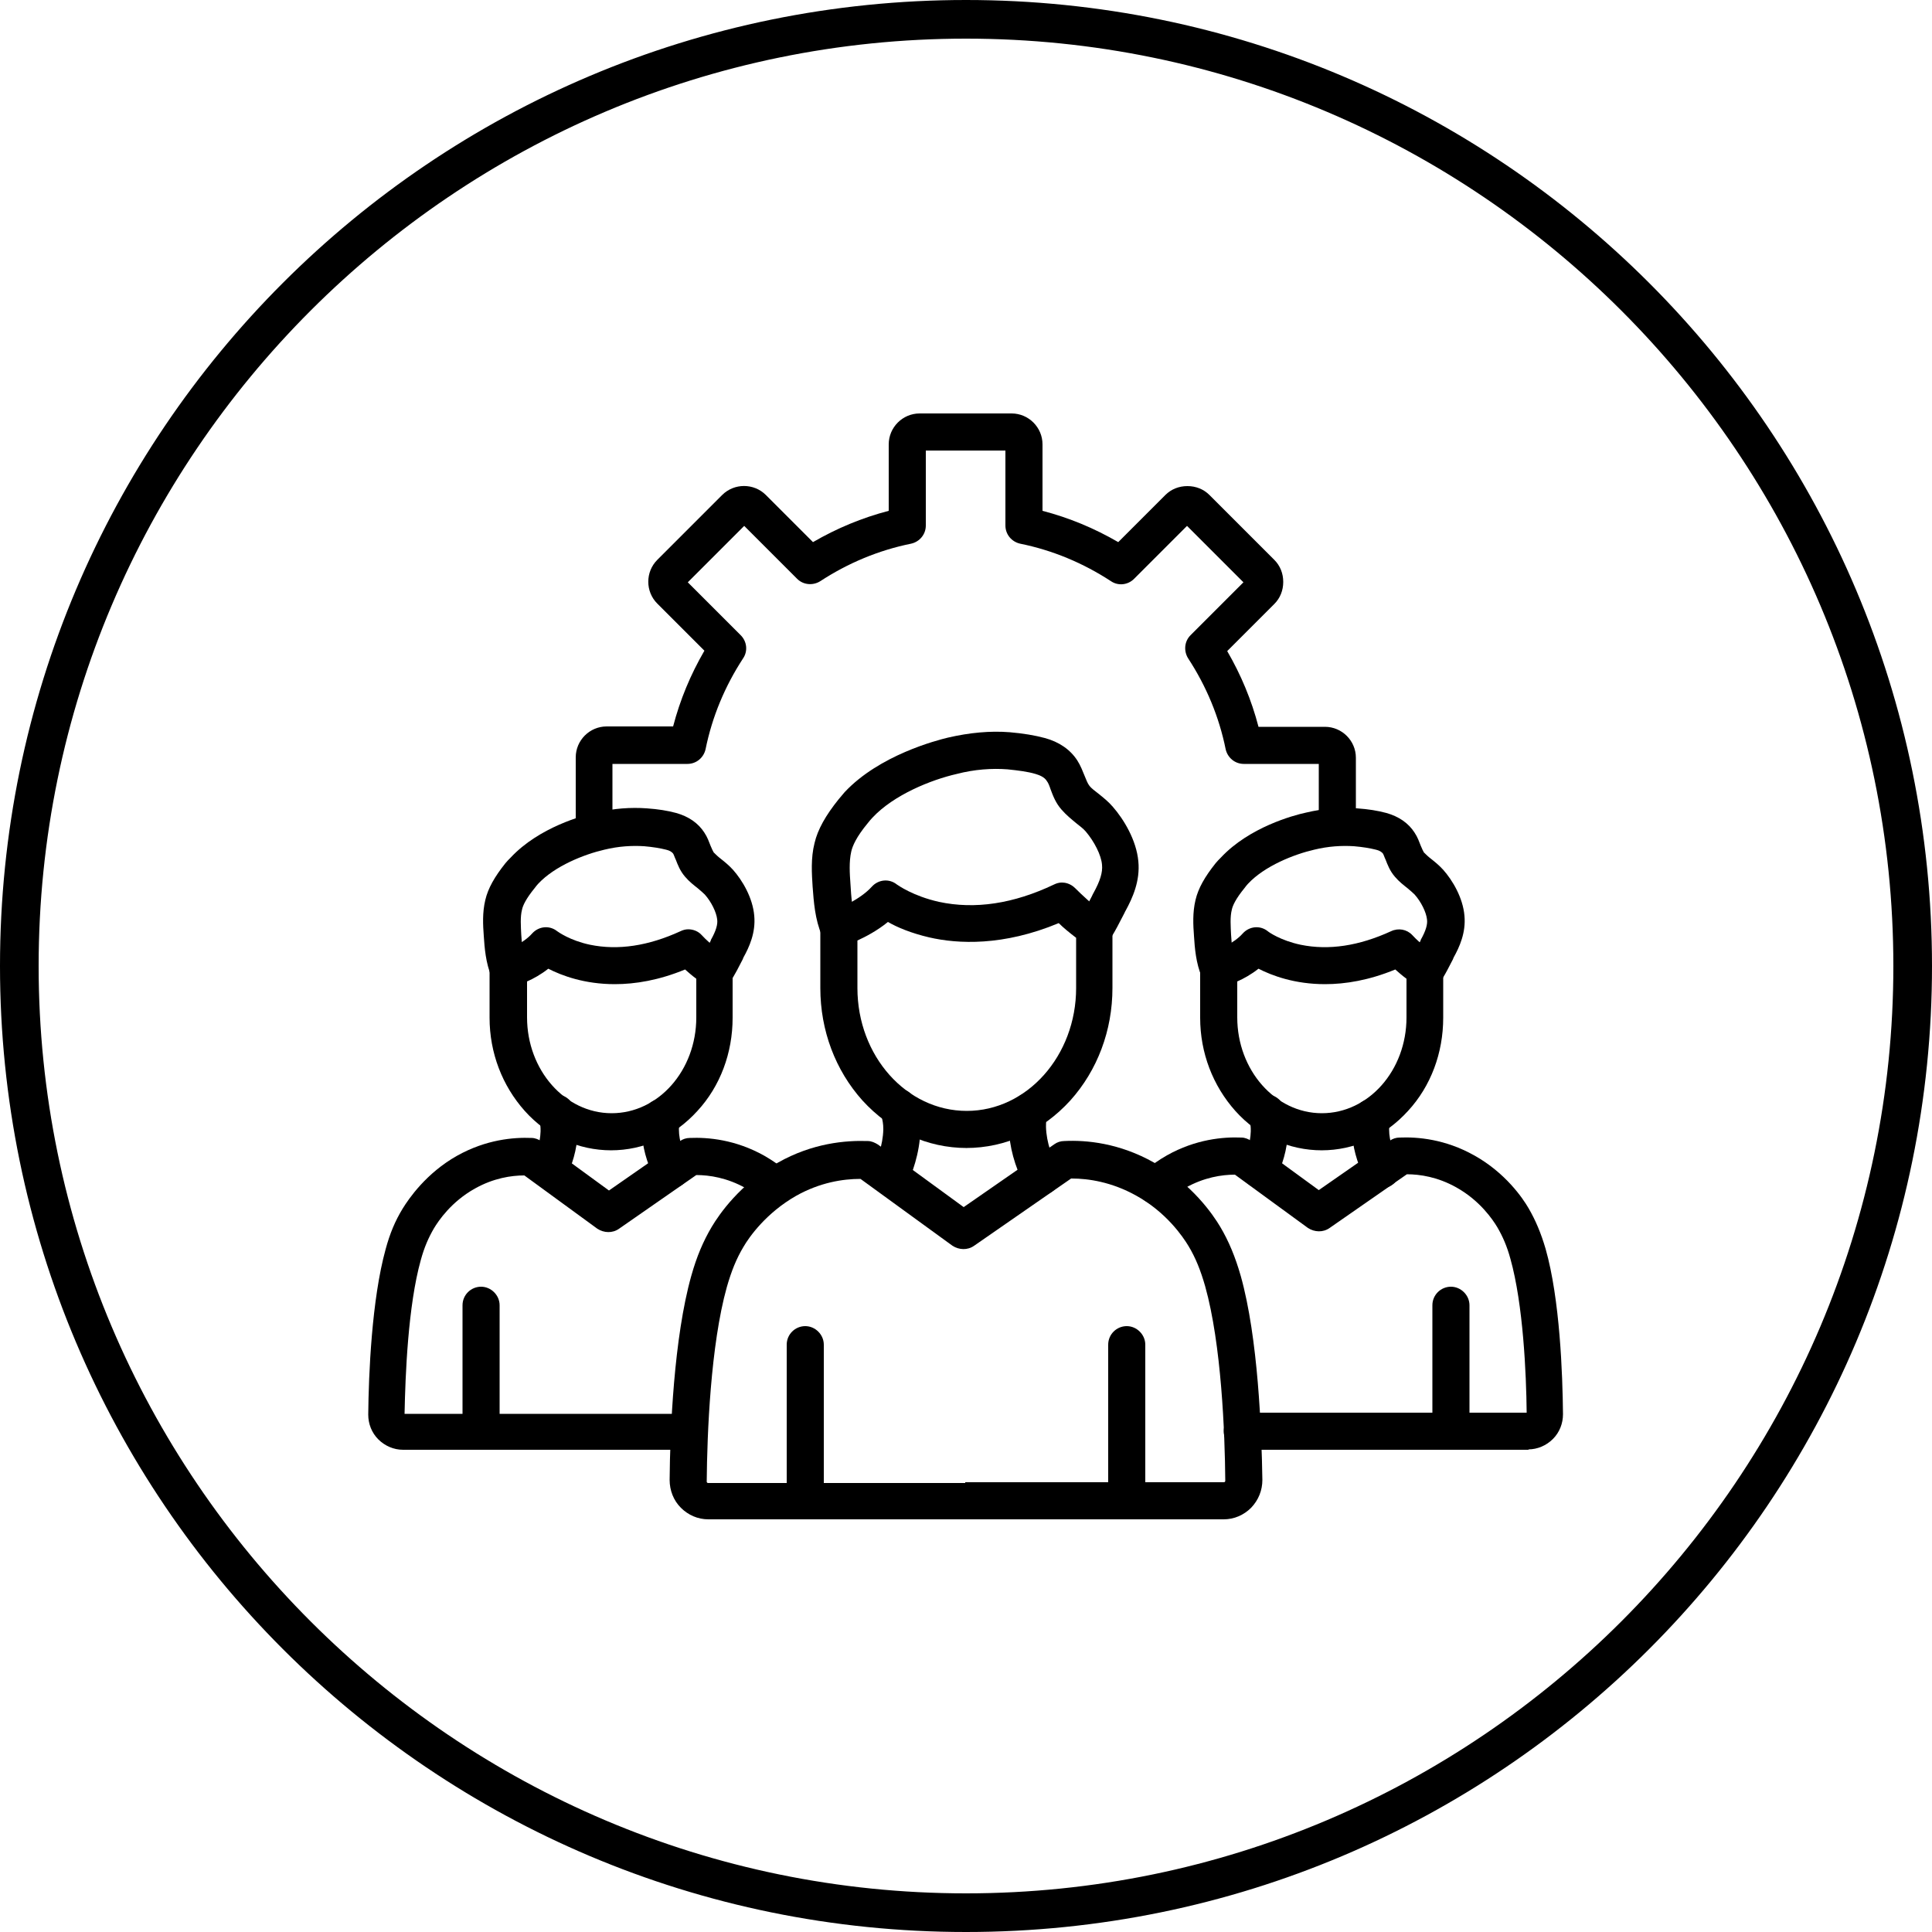
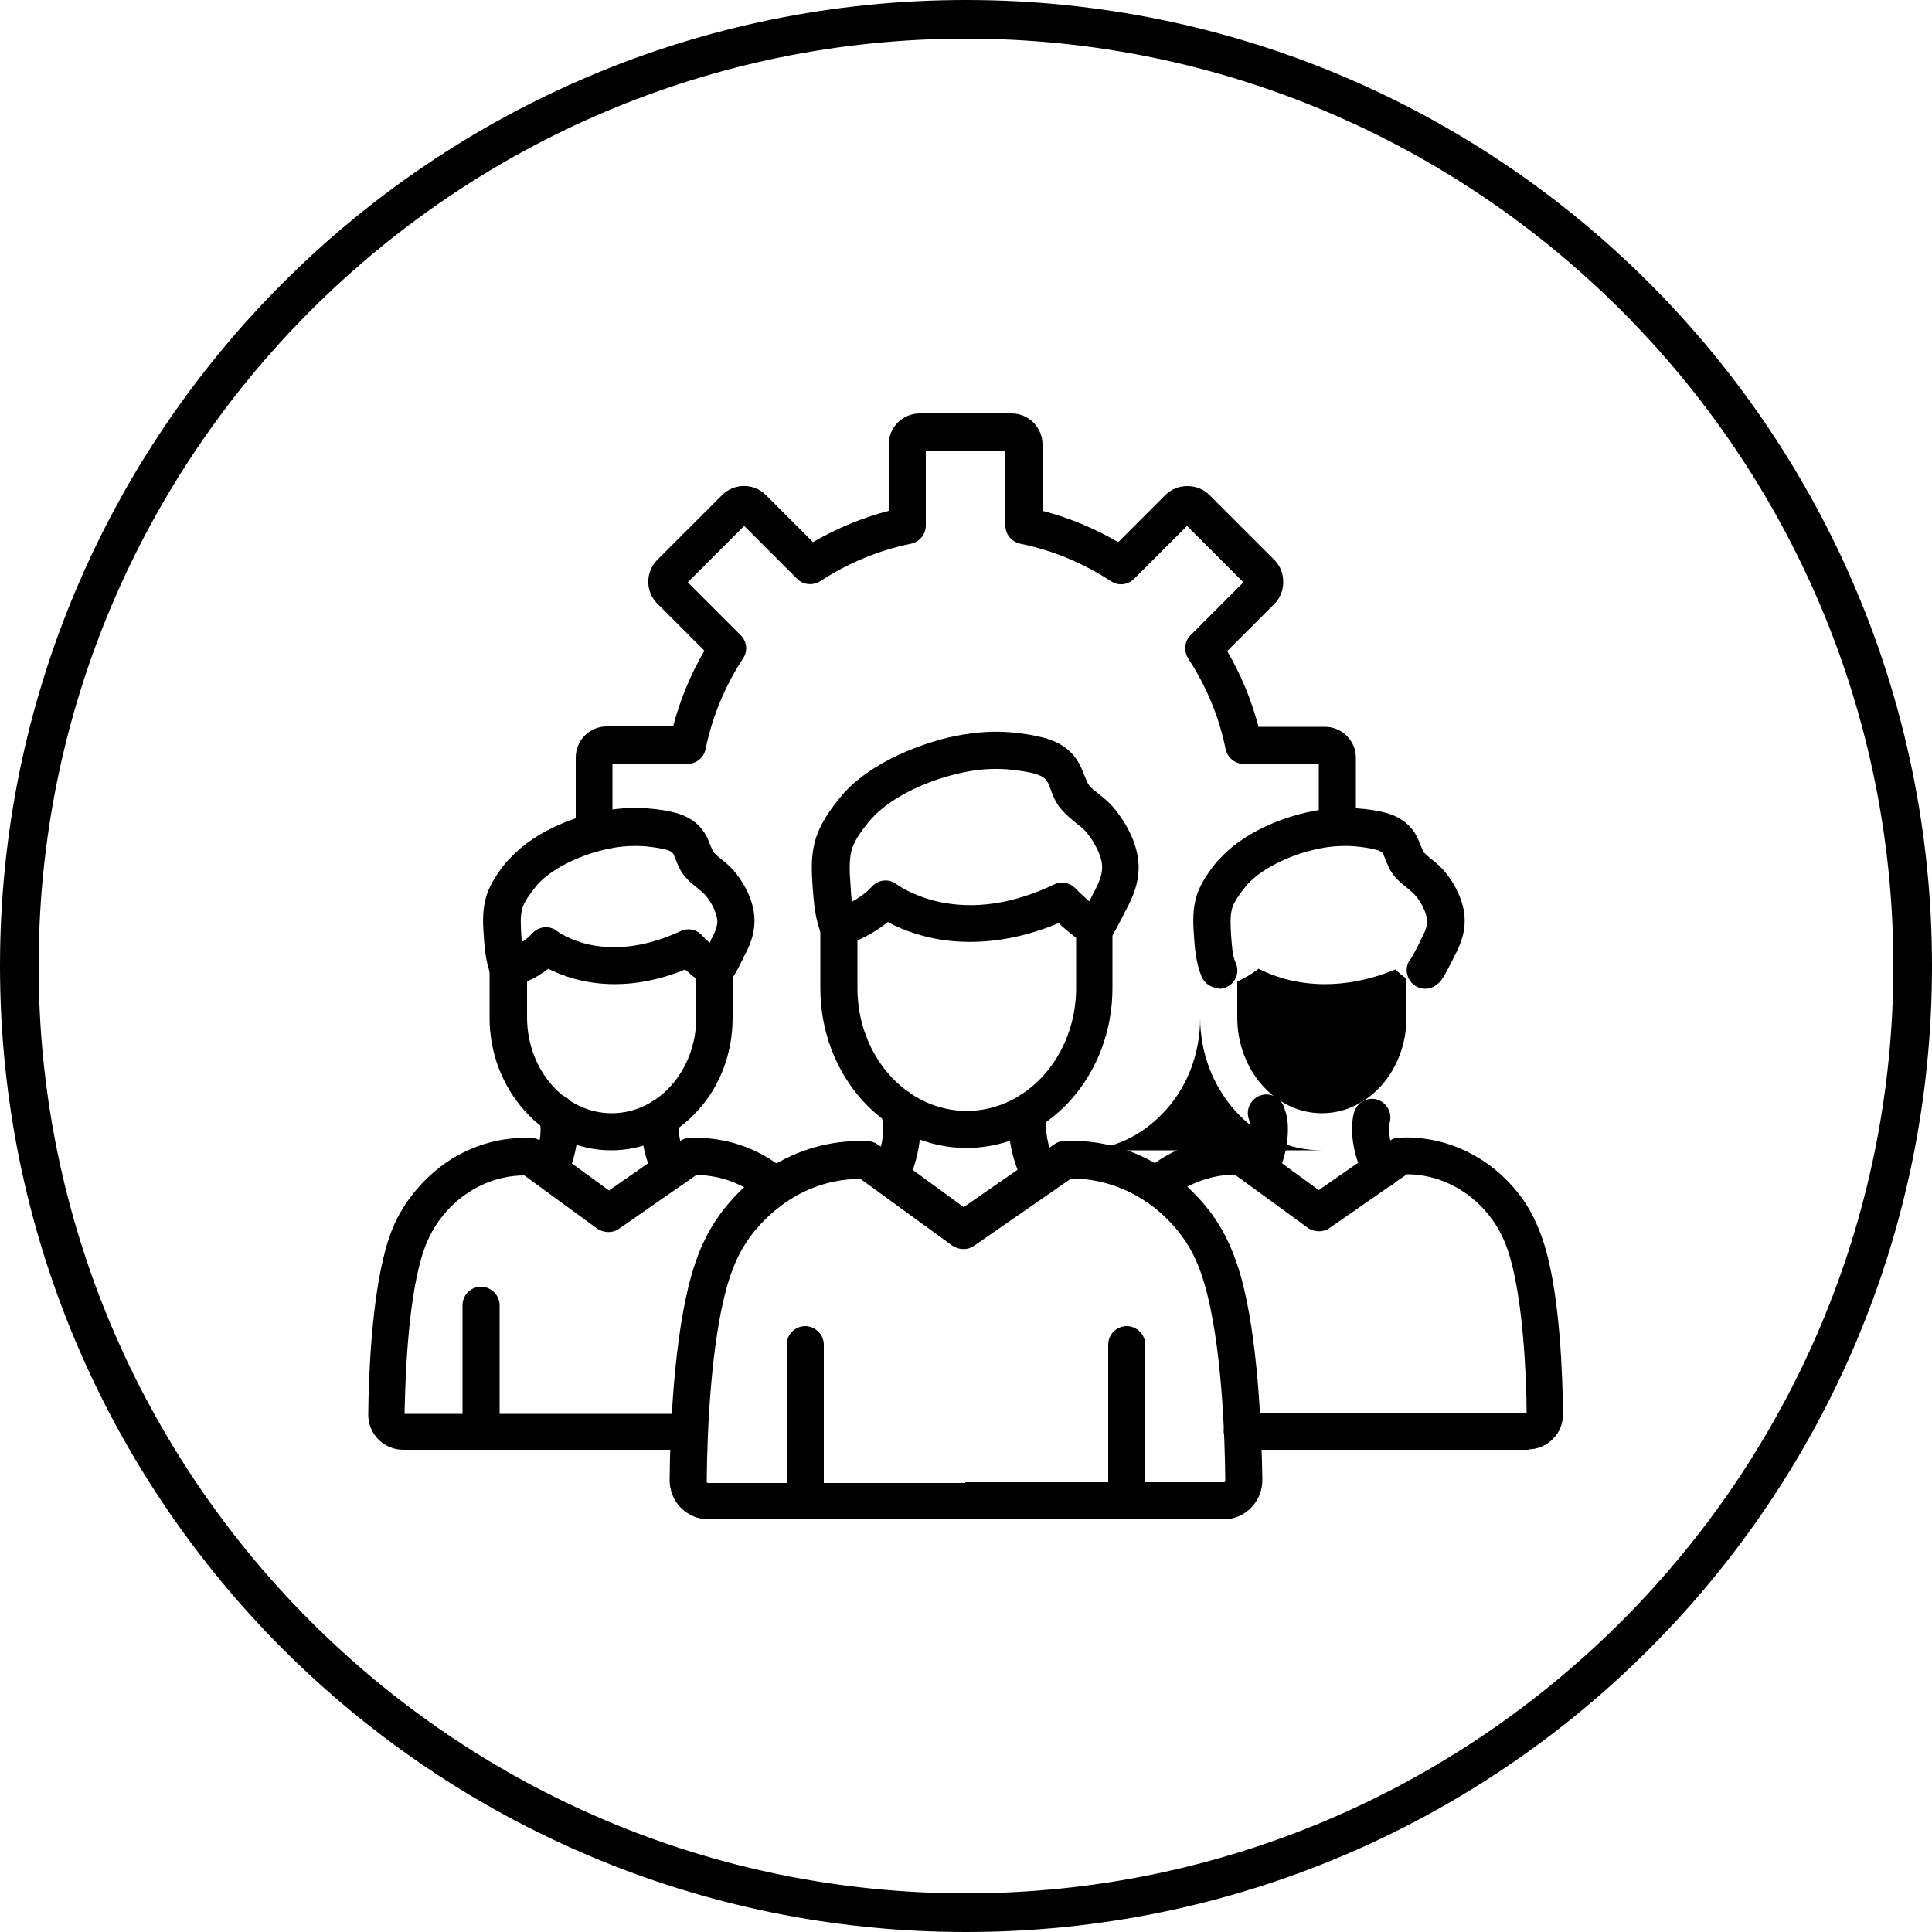
<svg xmlns="http://www.w3.org/2000/svg" id="Ebene_2" viewBox="0 0 50 50">
  <defs>
    <style>
      .cls-1 {
        fill-rule: evenodd;
      }
    </style>
  </defs>
  <g id="Ebene_1-2" data-name="Ebene_1">
    <g>
      <path d="M25,1c13.23,0,24,10.77,24,24s-10.77,24-24,24S1,38.23,1,25,11.77,1,25,1M25,0C11.19,0,0,11.19,0,25s11.19,25,25,25,25-11.19,25-25S38.81,0,25,0h0Z" />
      <g>
        <g>
          <g>
            <path class="cls-1" d="M31.67,39.32h-13.34c-.27,0-.52-.11-.71-.3-.19-.19-.29-.45-.29-.72.01-1.28.11-3.68.56-5.28.14-.5.31-.9.53-1.27.19-.32.73-1.11,1.71-1.66.9-.51,1.76-.58,2.33-.56.09,0,.18.04.26.09l2.22,1.62,2.35-1.63c.07-.05.16-.08.25-.08.57-.03,1.43.05,2.33.56.98.55,1.52,1.34,1.71,1.66.22.37.39.78.53,1.27.45,1.6.54,4,.56,5.28,0,.27-.1.52-.29.72-.19.19-.44.3-.71.3h0ZM24.98,38.36h6.69s.02,0,.03-.01c.01-.01.01-.03.01-.03-.01-1.24-.1-3.53-.52-5.03-.12-.42-.25-.74-.43-1.04-.15-.25-.58-.88-1.36-1.31-.63-.35-1.23-.44-1.66-.44,0,0-.01,0-.02,0l-2.51,1.74c-.17.12-.39.11-.56,0l-2.38-1.73s0,0-.01,0c-.44,0-1.04.09-1.66.44-.77.44-1.21,1.06-1.36,1.32-.18.3-.31.62-.43,1.04-.42,1.5-.51,3.8-.52,5.03,0,.01,0,.02.01.03.01.01.03.01.03.01h6.65Z" />
            <g>
              <path class="cls-1" d="M20.84,39.32c-.27,0-.48-.22-.48-.48v-4.04c0-.27.22-.48.48-.48s.48.22.48.48v4.04c0,.27-.22.48-.48.48Z" />
              <path class="cls-1" d="M29.16,39.32c-.27,0-.48-.22-.48-.48v-4.04c0-.27.22-.48.48-.48s.48.22.48.48v4.04c0,.27-.22.48-.48.48Z" />
            </g>
            <g>
              <path class="cls-1" d="M25.02,29.71c-1.02,0-1.98-.44-2.7-1.23-.7-.78-1.09-1.81-1.09-2.91v-1.55c0-.2.13-.39.32-.45.18-.06.72-.3,1.01-.62.17-.19.45-.22.65-.06.03.02.42.3,1.09.45.93.2,1.93.05,2.98-.45.06-.03.13-.05.2-.05.08,0,.22.02.35.15.15.15.46.45.73.62.14.09.23.24.23.41v1.55c0,1.1-.39,2.13-1.09,2.91-.72.79-1.67,1.23-2.7,1.23h0ZM22.19,24.34v1.23c0,1.76,1.27,3.18,2.83,3.18s2.83-1.43,2.83-3.18v-1.3c-.17-.13-.33-.26-.45-.38-1.44.6-2.61.54-3.35.37-.47-.11-.83-.26-1.07-.4-.27.22-.57.38-.79.48Z" />
              <path class="cls-1" d="M21.71,24.5c-.19,0-.36-.11-.44-.29-.18-.42-.21-.87-.24-1.27-.02-.32-.05-.73.05-1.12.08-.35.29-.72.62-1.13.05-.06.11-.13.16-.19.9-.96,2.38-1.34,2.67-1.41.56-.13,1.1-.18,1.6-.14.35.03.65.08.91.15.37.1.66.3.84.58.09.14.14.28.19.4.04.1.08.2.12.25.06.08.15.14.25.22.11.09.24.19.36.33.28.32.61.86.66,1.41.05.51-.15.95-.33,1.28,0,0-.02.03-.03.06-.3.59-.37.68-.45.76-.2.18-.5.17-.68-.03-.17-.18-.17-.46,0-.64.03-.04.1-.16.29-.53.02-.04.03-.07.04-.08.17-.31.24-.53.22-.73-.02-.25-.2-.6-.42-.86-.06-.07-.15-.14-.24-.21-.12-.1-.26-.21-.39-.36-.15-.17-.22-.36-.28-.52-.03-.09-.06-.17-.1-.22-.06-.1-.19-.15-.29-.18-.2-.06-.44-.09-.73-.12-.4-.03-.85,0-1.31.12-.66.15-1.63.54-2.18,1.13-.04.04-.08.09-.12.14-.3.36-.4.6-.43.74-.06.26-.04.57-.02.84.02.33.04.68.16.95.11.24,0,.53-.25.63-.06.03-.13.04-.19.04h0ZM28.01,23.66s0,0,0,0c0,0,0,0,0,0Z" />
            </g>
            <g>
              <path class="cls-1" d="M23.03,30.93c-.07,0-.14-.01-.2-.05-.24-.11-.34-.4-.23-.64.09-.2.25-.59.26-1.01,0-.16-.02-.23-.05-.36,0-.03-.02-.06-.03-.09-.07-.26.09-.52.34-.59.26-.07.52.09.59.34,0,.03.01.06.02.08.04.16.09.34.09.65-.02.6-.22,1.13-.35,1.39-.08.17-.25.28-.44.28Z" />
              <path class="cls-1" d="M26.94,30.93c-.17,0-.34-.1-.43-.26-.25-.49-.39-1-.4-1.48,0-.25.03-.41.06-.54.07-.26.33-.41.58-.35.26.07.41.33.35.58-.02.07-.03.14-.03.28.01.42.17.81.3,1.07.12.24.03.53-.21.65-.07.04-.15.05-.22.05Z" />
            </g>
          </g>
          <g>
            <g>
              <path class="cls-1" d="M39.57,37.52h-7.42c-.27,0-.48-.22-.48-.48s.22-.48.48-.48h7.36c-.01-1.01-.09-2.8-.42-3.98-.09-.33-.2-.58-.34-.82-.12-.2-.45-.69-1.06-1.03-.48-.27-.94-.34-1.28-.34l-2,1.39c-.17.12-.39.11-.56,0l-1.89-1.38c-.34,0-.8.07-1.28.34-.16.09-.31.19-.45.31-.2.17-.51.15-.68-.05-.17-.2-.15-.51.05-.68.19-.16.39-.3.6-.42.75-.42,1.46-.48,1.93-.46.09,0,.18.04.26.09l1.74,1.27,1.84-1.28c.07-.05.16-.08.25-.08.47-.02,1.18.04,1.93.46.81.45,1.26,1.11,1.41,1.37.18.31.32.64.44,1.05.37,1.3.44,3.24.45,4.28,0,.24-.09.47-.26.64-.17.17-.4.27-.64.27Z" />
-               <path class="cls-1" d="M37.55,37.52c-.27,0-.48-.22-.48-.48v-3.26c0-.27.22-.48.48-.48s.48.22.48.48v3.26c0,.27-.22.48-.48.48Z" />
              <g>
-                 <path class="cls-1" d="M34.21,29.77c-.85,0-1.65-.36-2.24-1.02-.58-.65-.91-1.5-.91-2.41v-1.25c0-.2.13-.39.32-.45.14-.05.56-.23.78-.48.17-.19.45-.22.65-.06.02.02.33.24.85.35.73.15,1.51.03,2.34-.35.19-.09.41-.05.55.1.08.09.35.35.57.48.14.09.23.24.23.41v1.25c0,.91-.32,1.77-.91,2.41-.6.66-1.39,1.02-2.24,1.02h0ZM32.02,25.4v.93c0,1.36.98,2.48,2.19,2.48s2.19-1.11,2.19-2.48v-1c-.11-.08-.21-.17-.29-.24-.68.28-1.29.38-1.82.38-.78,0-1.37-.22-1.72-.4-.19.15-.39.26-.55.33Z" />
+                 <path class="cls-1" d="M34.21,29.77c-.85,0-1.65-.36-2.24-1.02-.58-.65-.91-1.5-.91-2.41v-1.25v1.25c0,.91-.32,1.77-.91,2.41-.6.66-1.39,1.02-2.24,1.02h0ZM32.02,25.4v.93c0,1.36.98,2.48,2.19,2.48s2.19-1.11,2.19-2.48v-1c-.11-.08-.21-.17-.29-.24-.68.28-1.29.38-1.82.38-.78,0-1.37-.22-1.72-.4-.19.15-.39.26-.55.33Z" />
                <path class="cls-1" d="M31.54,25.57c-.19,0-.36-.11-.44-.29-.15-.36-.18-.74-.2-1.06-.02-.27-.04-.6.04-.93.07-.3.24-.6.52-.95.04-.05.09-.1.14-.15.73-.78,1.87-1.09,2.2-1.16.46-.11.91-.14,1.32-.11.29.02.54.06.76.12.32.09.57.26.73.51.08.12.12.24.16.34.03.07.06.14.08.17.05.05.11.11.19.17.1.08.2.16.31.28.24.27.51.72.55,1.19.04.44-.13.81-.28,1.08,0,0-.01.02-.02.05-.24.47-.3.56-.39.63-.2.18-.5.17-.68-.03-.16-.18-.17-.45-.01-.63.02-.03.08-.13.22-.41.02-.03.03-.06.03-.07.13-.23.18-.4.16-.53-.02-.18-.15-.45-.32-.64-.05-.05-.11-.1-.18-.16-.1-.08-.22-.17-.33-.3-.13-.15-.19-.31-.24-.44-.03-.06-.05-.13-.07-.16-.03-.04-.09-.08-.18-.1-.16-.04-.34-.07-.57-.09-.32-.02-.66,0-1.03.09-.52.12-1.28.42-1.71.88-.03.03-.06.07-.09.11-.23.28-.31.46-.33.56-.05.19-.03.44-.02.65.02.26.03.53.12.73.11.24,0,.53-.25.63-.06.03-.13.04-.19.04h0ZM36.5,24.79s0,0,0,0h0ZM36.55,24.73s0,0,0,0c0,0,0,0,0,0Z" />
              </g>
              <g>
                <path class="cls-1" d="M32.6,30.75c-.07,0-.14-.01-.2-.05-.24-.11-.34-.4-.23-.64.07-.15.19-.45.2-.78,0-.12,0-.16-.04-.27,0-.03-.01-.05-.02-.08-.07-.26.09-.52.34-.59.26-.07.52.09.59.34,0,.02.01.04.02.06.04.13.08.29.07.55-.01.47-.16.89-.29,1.16-.08.17-.25.28-.44.28Z" />
                <path class="cls-1" d="M35.75,30.75c-.17,0-.34-.1-.43-.26-.21-.41-.32-.83-.33-1.23,0-.21.02-.35.05-.46.07-.26.33-.41.58-.35.26.07.41.33.35.58-.01.05-.02.1-.02.2,0,.32.13.62.23.82.12.24.03.53-.21.65-.07.04-.15.05-.22.05Z" />
              </g>
            </g>
            <g>
              <path class="cls-1" d="M17.85,37.52h-7.42c-.24,0-.47-.1-.64-.27-.17-.17-.26-.4-.26-.64.01-1.04.09-2.98.45-4.28.11-.41.25-.74.44-1.05.16-.26.61-.92,1.41-1.37.75-.42,1.46-.48,1.93-.46.09,0,.18.04.26.09l1.74,1.27,1.84-1.28c.07-.05.16-.08.25-.08.47-.02,1.18.04,1.93.46.21.12.41.26.6.42.2.17.23.48.05.68-.17.2-.48.23-.68.05-.14-.12-.29-.23-.45-.31-.48-.27-.94-.34-1.28-.34l-2,1.39c-.17.12-.39.11-.56,0l-1.89-1.38c-.34,0-.8.07-1.28.34-.61.34-.94.83-1.06,1.03-.14.24-.25.49-.34.82-.33,1.18-.4,2.97-.42,3.98h7.36c.27,0,.48.22.48.48s-.22.48-.48.48Z" />
              <path class="cls-1" d="M12.45,37.52c-.27,0-.48-.22-.48-.48v-3.26c0-.27.22-.48.48-.48s.48.22.48.48v3.26c0,.27-.22.48-.48.48Z" />
              <g>
                <path class="cls-1" d="M15.82,29.77c-.85,0-1.65-.36-2.24-1.02-.58-.65-.91-1.5-.91-2.41v-1.25c0-.2.13-.39.32-.45.14-.05.56-.23.78-.48.17-.19.45-.22.65-.06.03.02.33.24.85.35.73.15,1.51.03,2.34-.35.06-.03.13-.05.2-.05.13,0,.26.05.35.15.08.09.35.35.57.48.14.09.23.24.23.41v1.25c0,.91-.32,1.77-.91,2.41-.6.66-1.39,1.02-2.24,1.02h0ZM13.64,25.4v.93c0,1.36.98,2.48,2.19,2.48s2.19-1.11,2.19-2.48v-1c-.11-.08-.21-.17-.29-.24-.68.28-1.29.38-1.82.38-.78,0-1.37-.22-1.72-.4-.19.15-.39.26-.55.33Z" />
                <path class="cls-1" d="M13.16,25.57c-.19,0-.36-.11-.44-.29-.15-.36-.18-.75-.2-1.06-.02-.27-.04-.6.04-.93.07-.3.24-.6.52-.95.04-.05.09-.1.14-.15.73-.78,1.87-1.09,2.2-1.16.46-.11.91-.14,1.32-.11.29.02.54.06.76.12.32.09.57.26.73.51.08.12.12.24.16.34.03.07.06.14.08.17.05.05.11.11.19.17.1.08.2.16.31.28.24.27.51.72.55,1.19.04.44-.13.81-.28,1.08,0,0-.01.02-.02.05-.24.47-.3.56-.38.63-.2.18-.5.17-.68-.03-.16-.18-.17-.45-.01-.63.03-.04.08-.14.22-.41.02-.03.03-.06.03-.07.13-.23.18-.4.16-.53-.02-.18-.15-.45-.32-.64-.05-.05-.11-.1-.18-.16-.1-.08-.22-.17-.33-.3-.13-.15-.19-.31-.24-.44-.03-.06-.05-.13-.07-.16-.03-.04-.09-.08-.18-.1-.16-.04-.34-.07-.57-.09-.32-.02-.66,0-1.03.09-.52.12-1.28.42-1.71.88-.03.03-.06.07-.09.11-.23.28-.31.46-.33.56-.05.19-.03.44-.02.65.02.26.03.53.12.73.11.24,0,.53-.25.63-.06.03-.13.04-.19.04h0ZM18.17,24.73s0,0,0,0h0Z" />
              </g>
              <g>
                <path class="cls-1" d="M14.22,30.75c-.07,0-.14-.01-.2-.05-.24-.11-.34-.4-.23-.64.07-.15.19-.45.2-.78,0-.12,0-.16-.04-.27,0-.03-.01-.05-.02-.08-.07-.26.09-.52.34-.59.26-.07.52.09.59.34,0,.02.01.04.02.06.04.13.08.29.07.55-.01.47-.16.89-.29,1.16-.08.17-.25.28-.44.28Z" />
                <path class="cls-1" d="M17.37,30.75c-.17,0-.34-.1-.43-.26-.21-.41-.32-.83-.33-1.23,0-.21.02-.35.05-.46.06-.26.33-.41.58-.35.26.07.41.33.35.58-.01.05-.02.1-.02.2,0,.32.13.62.23.82.12.24.03.53-.21.65-.07.04-.15.05-.22.05Z" />
              </g>
            </g>
          </g>
        </g>
        <path class="cls-1" d="M15.38,22.01c-.27,0-.48-.22-.48-.48v-1.93c0-.44.36-.8.8-.8h1.72c.18-.69.45-1.34.81-1.96l-1.22-1.22c-.31-.31-.31-.82,0-1.13l1.68-1.68c.31-.31.82-.31,1.13,0l1.22,1.22c.62-.36,1.27-.63,1.96-.81v-1.72c0-.44.36-.8.8-.8h2.38c.44,0,.8.36.8.8v1.72c.69.18,1.34.45,1.96.81l1.22-1.22c.15-.15.35-.23.57-.23s.42.08.57.23l1.68,1.68c.15.15.23.35.23.57s-.08.42-.23.57l-1.22,1.22c.36.62.63,1.27.81,1.96h1.72c.44,0,.8.36.8.8v1.79c0,.27-.22.48-.48.48s-.48-.21-.48-.48v-1.63h-1.94c-.23,0-.42-.16-.47-.38-.17-.84-.5-1.63-.97-2.35-.12-.19-.1-.44.06-.6l1.37-1.37-1.46-1.46-1.37,1.37c-.16.16-.41.19-.6.06-.72-.47-1.51-.8-2.35-.97-.22-.05-.38-.24-.38-.47v-1.94h-2.06v1.94c0,.23-.16.42-.38.47-.84.17-1.63.5-2.35.97-.19.12-.44.1-.6-.06l-1.37-1.37-1.46,1.46,1.37,1.37c.16.16.19.41.06.6-.47.72-.8,1.51-.97,2.35-.05.22-.24.38-.47.38h-1.94v1.77c0,.27-.22.48-.48.48Z" />
      </g>
    </g>
  </g>
</svg>